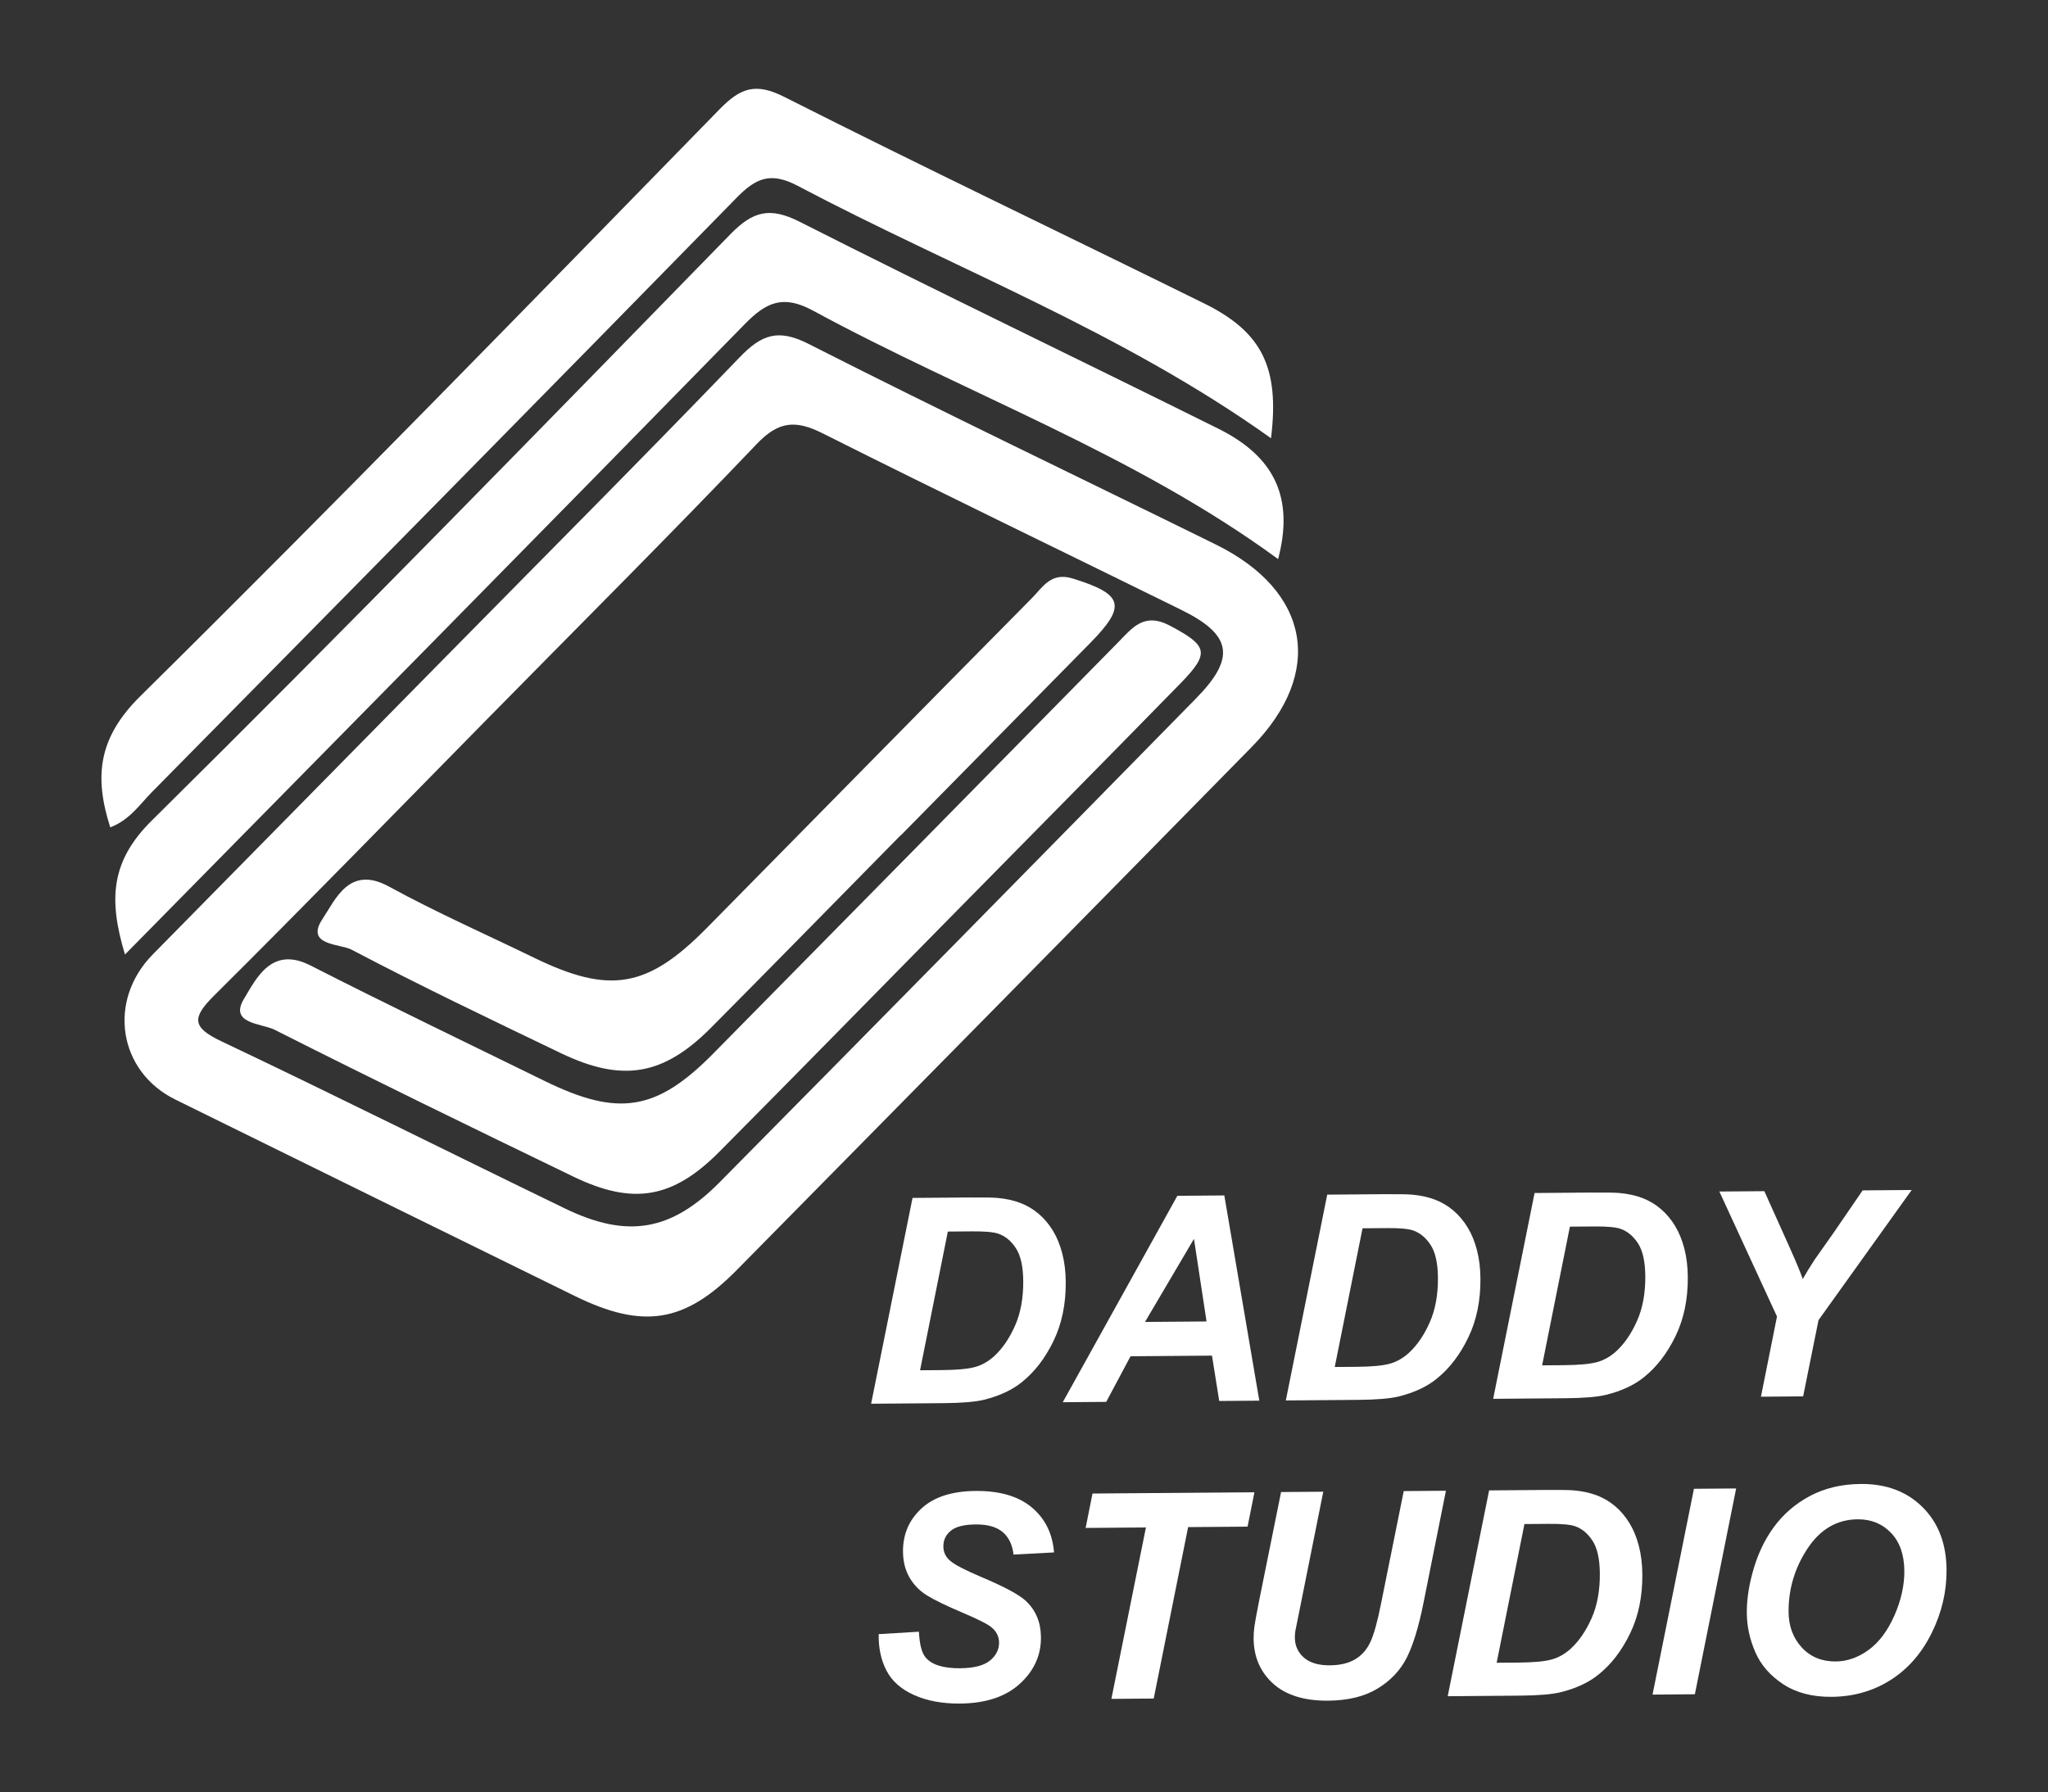
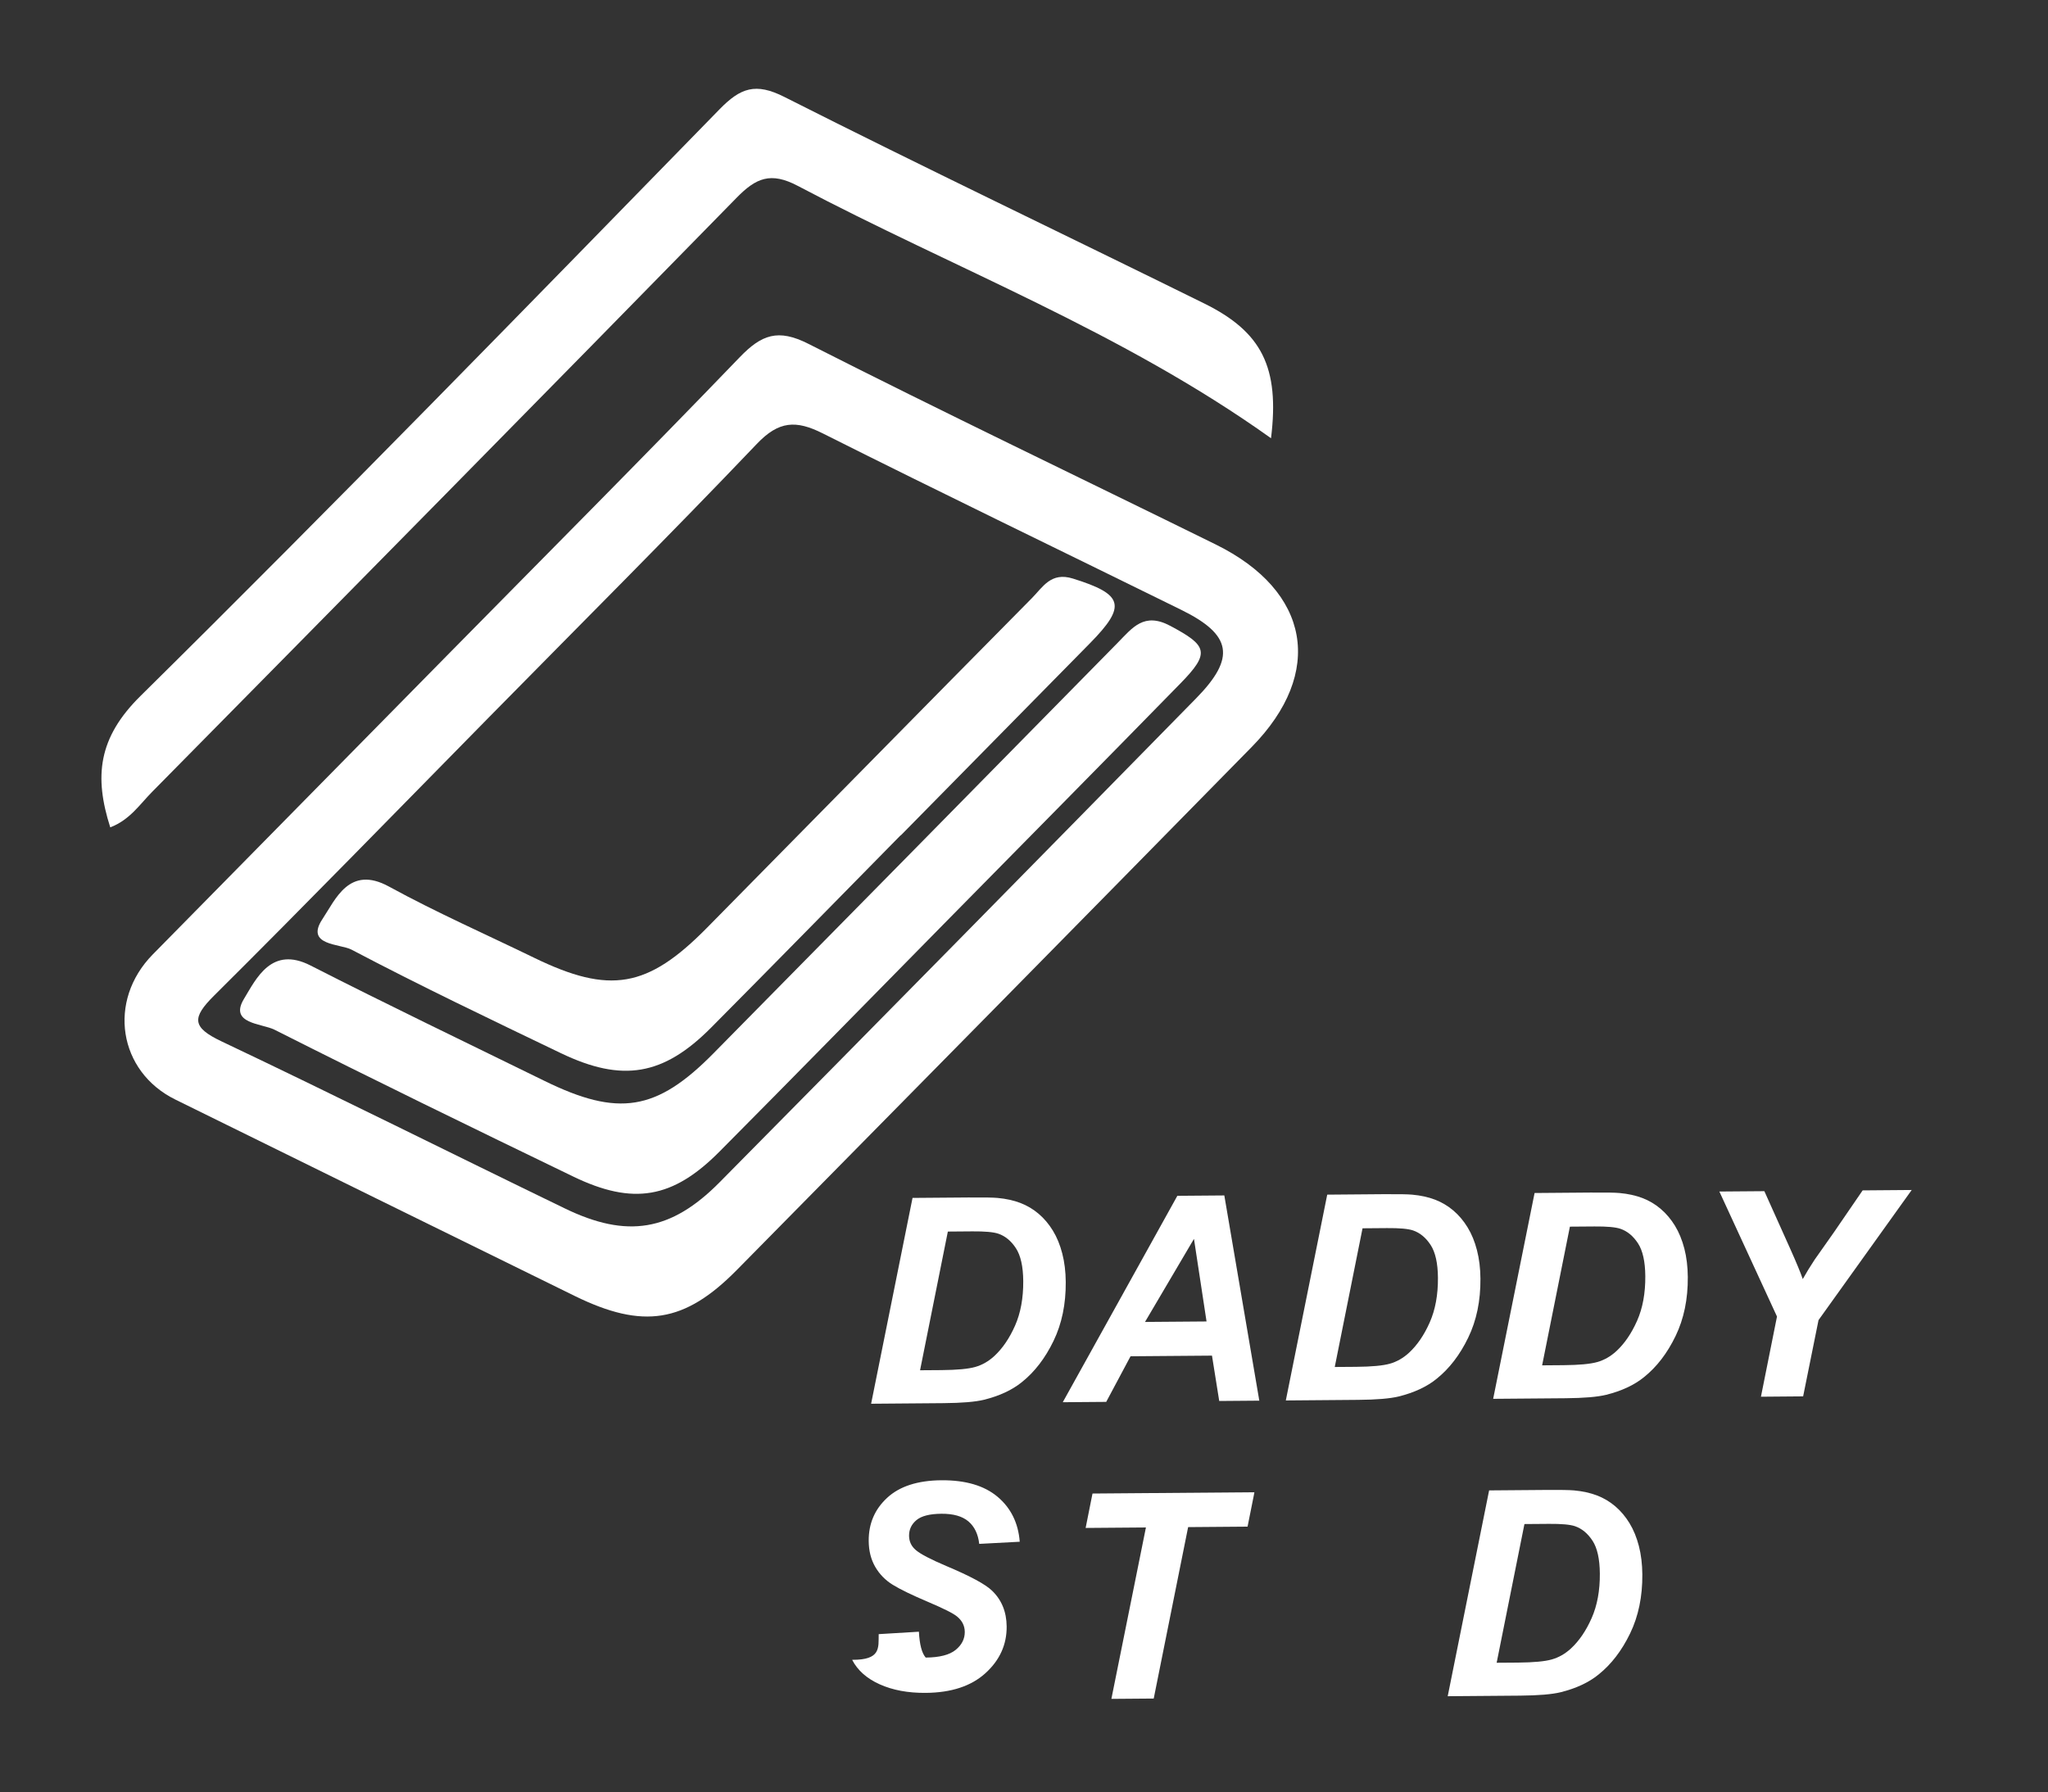
<svg xmlns="http://www.w3.org/2000/svg" version="1.1" id="圖層_1" x="0px" y="0px" width="282.102px" height="246.945px" viewBox="0 0 282.102 246.945" enable-background="new 0 0 282.102 246.945" xml:space="preserve">
  <rect x="0" y="0" width="282.102" height="246.945" fill="#333333" stroke="none" />
  <g id="圖層_1_1_">
    <g>
      <g>
        <g>
          <path fill="#FFFFFF" d="M61.502,90.39c13.487-13.705,27.064-27.324,40.396-41.177c2.999-3.113,5.276-3.961,9.453-1.842      c18.591,9.438,37.404,18.43,56.109,27.645c13.019,6.414,15.029,17.641,4.958,27.899c-23.606,24.05-47.257,48.06-70.921,72.056      c-7.19,7.293-12.919,8.194-22.319,3.588c-18.352-8.996-36.68-18.039-55.017-27.061c-7.866-3.868-9.4-13.606-3.122-19.996      C34.521,117.791,48.016,104.094,61.502,90.39z M67.383,98.792c-12.61,12.812-25.141,25.704-37.89,38.376      c-3.08,3.062-3.063,4.371,1.011,6.304c15.842,7.516,31.519,15.379,47.3,23.021c8.555,4.146,14.61,3.178,21.307-3.592      c21.939-22.185,43.819-44.433,65.666-66.706c5.477-5.585,4.903-8.737-2.035-12.157c-16.471-8.117-33.014-16.09-49.421-24.332      c-3.673-1.844-6.043-1.726-9.065,1.447C92.138,73.865,79.697,86.268,67.383,98.792z" />
          <path fill="#FFFFFF" d="M175.077,60.379c-20.578-14.69-43.591-23.365-65.178-34.766c-3.751-1.979-5.77-1.093-8.44,1.639      c-26.765,27.36-53.639,54.613-80.518,81.862c-1.688,1.71-3.062,3.848-5.753,4.876c-2.236-6.994-1.684-12.328,4.158-18.095      C46.282,69.294,72.678,42.143,99.121,15.05c2.884-2.952,4.963-3.697,8.916-1.698c19.172,9.691,38.563,18.943,57.828,28.453      C173.803,45.722,176.281,50.592,175.077,60.379z" />
-           <path fill="#FFFFFF" d="M17.214,131.51c-2.277-7.571-1.989-12.846,3.721-18.487C47.829,86.438,74.207,59.33,100.618,32.26      c3.08-3.156,5.42-3.786,9.505-1.718c19.145,9.699,38.501,18.976,57.717,28.533c7.847,3.901,10.4,9.621,8.216,17.957      c-19.791-14.503-42.792-22.694-64.037-34.219c-4.156-2.253-6.458-1.197-9.453,1.864C74.4,73.495,46.094,102.17,17.214,131.51z" />
          <path fill="#FFFFFF" d="M129.994,127.311c-10.302,10.463-20.564,20.962-30.913,31.378c-6.421,6.463-11.885,7.395-20.133,3.407      c-13.756-6.65-27.494-13.338-41.133-20.223c-1.738-0.878-6.303-0.796-4.208-4.253c1.689-2.792,3.793-7.34,9.165-4.598      c10.665,5.442,21.468,10.621,32.22,15.896c10.184,4.997,15.441,4.163,23.273-3.78c18.585-18.849,37.15-37.714,55.706-56.592      c2.025-2.062,3.61-4.244,7.224-2.32c5.116,2.726,5.542,3.701,1.426,7.912C151.778,105.229,140.875,116.258,129.994,127.311z" />
          <path fill="#FFFFFF" d="M124.048,115.091c-8.694,8.834-17.36,17.696-26.096,26.492c-6.57,6.618-12.215,7.588-20.698,3.516      c-9.668-4.644-19.354-9.269-28.841-14.264c-1.554-0.817-6.442-0.542-3.989-4.221c1.786-2.677,3.677-7.467,9.161-4.464      c6.508,3.563,13.319,6.563,19.997,9.812c10.405,5.057,15.61,4.173,23.77-4.104c14.937-15.155,29.844-30.34,44.807-45.47      c1.492-1.51,2.604-3.617,5.632-2.675c6.934,2.16,7.447,3.726,2.363,8.893c-8.694,8.837-17.391,17.668-26.086,26.502      C124.061,115.102,124.054,115.097,124.048,115.091z" />
        </g>
      </g>
      <g>
        <path fill="#FFFFFF" d="M119.992,193.402l5.705-28.358l7.628-0.06c2.124-0.019,3.481,0.006,4.075,0.063     c1.173,0.106,2.221,0.337,3.143,0.689c0.925,0.354,1.767,0.853,2.523,1.496c0.759,0.645,1.415,1.422,1.969,2.33     c0.555,0.91,0.984,1.96,1.289,3.147c0.308,1.188,0.465,2.49,0.477,3.907c0.023,3.051-0.536,5.763-1.684,8.134     c-1.146,2.372-2.596,4.262-4.348,5.664c-1.346,1.093-3.082,1.904-5.215,2.438c-1.209,0.294-3.068,0.448-5.578,0.469     L119.992,193.402z M126.734,188.79l2.954-0.021c2.138-0.019,3.685-0.161,4.643-0.433c0.956-0.271,1.831-0.771,2.624-1.499     c1.138-1.052,2.091-2.45,2.863-4.193c0.771-1.744,1.146-3.793,1.129-6.15c-0.016-2.008-0.353-3.515-1.011-4.521     c-0.657-1.006-1.466-1.673-2.42-1.999c-0.672-0.228-1.864-0.333-3.575-0.32l-3.379,0.027L126.734,188.79z" />
        <path fill="#FFFFFF" d="M166.945,186.774l-11.218,0.088l-3.351,6.284l-5.985,0.047l15.783-28.438l6.47-0.051l4.819,28.274     l-5.521,0.044L166.945,186.774z M166.195,182.066l-1.732-11.38l-6.744,11.446L166.195,182.066z" />
        <path fill="#FFFFFF" d="M177.115,192.95l5.704-28.356l7.628-0.062c2.125-0.017,3.482,0.006,4.074,0.064     c1.174,0.105,2.223,0.337,3.145,0.689c0.924,0.354,1.767,0.853,2.522,1.496c0.759,0.644,1.415,1.422,1.97,2.33     c0.554,0.91,0.984,1.959,1.289,3.146c0.307,1.189,0.465,2.491,0.475,3.908c0.025,3.051-0.535,5.764-1.683,8.133     c-1.146,2.372-2.597,4.262-4.349,5.665c-1.345,1.094-3.082,1.903-5.214,2.437c-1.208,0.293-3.067,0.45-5.579,0.469     L177.115,192.95z M183.856,188.338l2.954-0.021c2.138-0.018,3.686-0.161,4.644-0.434c0.955-0.271,1.83-0.771,2.623-1.498     c1.138-1.052,2.092-2.447,2.863-4.194c0.771-1.743,1.146-3.793,1.129-6.148c-0.016-2.008-0.354-3.516-1.01-4.521     c-0.658-1.006-1.467-1.672-2.421-1.998c-0.673-0.228-1.863-0.333-3.575-0.32l-3.38,0.027L183.856,188.338z" />
        <path fill="#FFFFFF" d="M205.676,192.725l5.705-28.357l7.629-0.061c2.124-0.019,3.482,0.005,4.075,0.063     c1.172,0.106,2.221,0.338,3.145,0.689c0.924,0.354,1.766,0.852,2.521,1.496c0.759,0.645,1.414,1.422,1.971,2.33     c0.554,0.91,0.982,1.961,1.29,3.147c0.305,1.188,0.462,2.49,0.474,3.908c0.023,3.05-0.537,5.761-1.684,8.133     c-1.146,2.373-2.596,4.261-4.349,5.665c-1.344,1.091-3.082,1.903-5.215,2.435c-1.207,0.294-3.066,0.449-5.578,0.471     L205.676,192.725z M212.42,188.113l2.954-0.023c2.138-0.018,3.685-0.16,4.643-0.433c0.957-0.271,1.831-0.771,2.624-1.498     c1.138-1.051,2.092-2.45,2.863-4.194c0.771-1.742,1.146-3.794,1.128-6.149c-0.016-2.009-0.353-3.517-1.011-4.521     c-0.657-1.006-1.465-1.671-2.421-1.998c-0.671-0.227-1.863-0.335-3.575-0.319l-3.379,0.025L212.42,188.113z" />
        <path fill="#FFFFFF" d="M248.373,192.386l-5.812,0.048l2.211-11.046l-7.938-17.224l6.198-0.048l3.577,7.967     c0.853,1.912,1.424,3.291,1.714,4.141c0.47-0.842,1.017-1.733,1.64-2.679l2.655-3.77l3.952-5.768l6.758-0.054l-12.835,17.927     L248.373,192.386z" />
-         <path fill="#FFFFFF" d="M121.035,225.146l5.54-0.334c0.09,1.764,0.403,2.951,0.937,3.563c0.856,0.998,2.434,1.488,4.724,1.472     c1.906-0.017,3.28-0.367,4.125-1.058c0.844-0.689,1.263-1.517,1.256-2.482c-0.008-0.837-0.36-1.542-1.06-2.115     c-0.493-0.42-1.842-1.101-4.042-2.034c-2.203-0.936-3.813-1.719-4.829-2.347c-1.017-0.629-1.816-1.45-2.404-2.464     c-0.587-1.013-0.887-2.2-0.898-3.564c-0.018-2.383,0.828-4.365,2.543-5.949c1.713-1.584,4.204-2.39,7.475-2.416     c3.32-0.023,5.897,0.733,7.733,2.276c1.832,1.544,2.851,3.607,3.052,6.193l-5.58,0.296c-0.152-1.352-0.648-2.382-1.49-3.099     c-0.843-0.714-2.082-1.064-3.717-1.052c-1.61,0.013-2.757,0.305-3.441,0.877c-0.684,0.572-1.021,1.289-1.016,2.151     c0.007,0.812,0.327,1.479,0.962,2.001c0.636,0.536,2.037,1.266,4.208,2.188c3.269,1.377,5.35,2.5,6.246,3.369     c1.336,1.277,2.011,2.925,2.027,4.947c0.02,2.498-0.951,4.64-2.914,6.425c-1.962,1.786-4.707,2.693-8.234,2.72     c-2.434,0.021-4.545-0.373-6.333-1.176c-1.79-0.803-3.058-1.93-3.803-3.379C121.354,228.709,120.999,227.038,121.035,225.146z" />
+         <path fill="#FFFFFF" d="M121.035,225.146l5.54-0.334c0.09,1.764,0.403,2.951,0.937,3.563c1.906-0.017,3.28-0.367,4.125-1.058c0.844-0.689,1.263-1.517,1.256-2.482c-0.008-0.837-0.36-1.542-1.06-2.115     c-0.493-0.42-1.842-1.101-4.042-2.034c-2.203-0.936-3.813-1.719-4.829-2.347c-1.017-0.629-1.816-1.45-2.404-2.464     c-0.587-1.013-0.887-2.2-0.898-3.564c-0.018-2.383,0.828-4.365,2.543-5.949c1.713-1.584,4.204-2.39,7.475-2.416     c3.32-0.023,5.897,0.733,7.733,2.276c1.832,1.544,2.851,3.607,3.052,6.193l-5.58,0.296c-0.152-1.352-0.648-2.382-1.49-3.099     c-0.843-0.714-2.082-1.064-3.717-1.052c-1.61,0.013-2.757,0.305-3.441,0.877c-0.684,0.572-1.021,1.289-1.016,2.151     c0.007,0.812,0.327,1.479,0.962,2.001c0.636,0.536,2.037,1.266,4.208,2.188c3.269,1.377,5.35,2.5,6.246,3.369     c1.336,1.277,2.011,2.925,2.027,4.947c0.02,2.498-0.951,4.64-2.914,6.425c-1.962,1.786-4.707,2.693-8.234,2.72     c-2.434,0.021-4.545-0.373-6.333-1.176c-1.79-0.803-3.058-1.93-3.803-3.379C121.354,228.709,120.999,227.038,121.035,225.146z" />
        <path fill="#FFFFFF" d="M158.92,234.02l-5.832,0.046l4.758-23.617l-8.305,0.065l0.946-4.74l22.306-0.176l-0.946,4.737     l-8.188,0.065L158.92,234.02z" />
-         <path fill="#FFFFFF" d="M176.462,205.568l5.813-0.046l-3.084,15.397l-0.763,3.79c-0.05,0.323-0.07,0.626-0.069,0.908     c0.009,1.12,0.426,2.041,1.248,2.762c0.823,0.722,2.014,1.075,3.572,1.063c1.401-0.011,2.56-0.284,3.469-0.82     c0.91-0.533,1.612-1.324,2.104-2.371c0.495-1.047,0.989-2.819,1.483-5.323l3.124-15.492l5.812-0.047l-3.104,15.514     c-0.656,3.263-1.422,5.761-2.296,7.492c-0.876,1.731-2.209,3.146-4.002,4.241c-1.795,1.096-4.069,1.653-6.824,1.678     c-3.296,0.023-5.825-0.764-7.589-2.364c-1.765-1.601-2.655-3.671-2.676-6.208c-0.005-0.527,0.036-1.101,0.12-1.72     c0.049-0.411,0.266-1.586,0.648-3.521L176.462,205.568z" />
        <path fill="#FFFFFF" d="M199.415,233.699l5.704-28.357l7.629-0.061c2.125-0.017,3.48,0.004,4.074,0.063     c1.174,0.106,2.221,0.339,3.144,0.689c0.925,0.354,1.767,0.852,2.523,1.495c0.758,0.646,1.415,1.423,1.969,2.332     c0.556,0.91,0.983,1.96,1.29,3.146c0.305,1.188,0.463,2.491,0.475,3.907c0.023,3.051-0.536,5.763-1.684,8.134     c-1.146,2.372-2.596,4.262-4.349,5.664c-1.343,1.094-3.081,1.904-5.215,2.438c-1.206,0.293-3.067,0.448-5.577,0.47     L199.415,233.699z M206.157,229.088l2.954-0.021c2.138-0.02,3.685-0.161,4.642-0.435c0.957-0.271,1.831-0.77,2.625-1.498     c1.139-1.052,2.092-2.449,2.862-4.193c0.771-1.744,1.148-3.794,1.13-6.15c-0.017-2.009-0.354-3.515-1.011-4.521     c-0.658-1.004-1.465-1.671-2.42-1.998c-0.673-0.227-1.863-0.333-3.575-0.319l-3.38,0.026L206.157,229.088z" />
-         <path fill="#FFFFFF" d="M227.629,233.476l5.704-28.356l5.813-0.046l-5.686,28.356L227.629,233.476z" />
-         <path fill="#FFFFFF" d="M240.615,222.27c-0.014-1.674,0.223-3.439,0.711-5.298c0.637-2.489,1.62-4.654,2.953-6.493     c1.329-1.839,3.014-3.298,5.053-4.377c2.038-1.077,4.365-1.628,6.979-1.646c3.502-0.026,6.341,1.036,8.513,3.195     c2.175,2.159,3.276,5.035,3.305,8.627c0.023,2.986-0.655,5.882-2.038,8.687c-1.381,2.807-3.269,4.971-5.665,6.496     c-2.395,1.524-5.11,2.299-8.148,2.323c-2.64,0.021-4.859-0.561-6.658-1.743c-1.799-1.184-3.077-2.657-3.839-4.421     C241.018,225.854,240.629,224.07,240.615,222.27z M246.369,222.107c0.015,1.943,0.62,3.567,1.814,4.871s2.759,1.947,4.688,1.934     c1.571-0.013,3.076-0.543,4.518-1.59c1.439-1.049,2.624-2.63,3.555-4.741c0.93-2.112,1.385-4.167,1.37-6.162     c-0.02-2.228-0.631-3.97-1.838-5.229c-1.207-1.258-2.737-1.879-4.592-1.865c-2.847,0.023-5.148,1.367-6.91,4.032     C247.212,216.024,246.344,218.94,246.369,222.107z" />
      </g>
    </g>
  </g>
  <g id="圖層_2">
</g>
</svg>